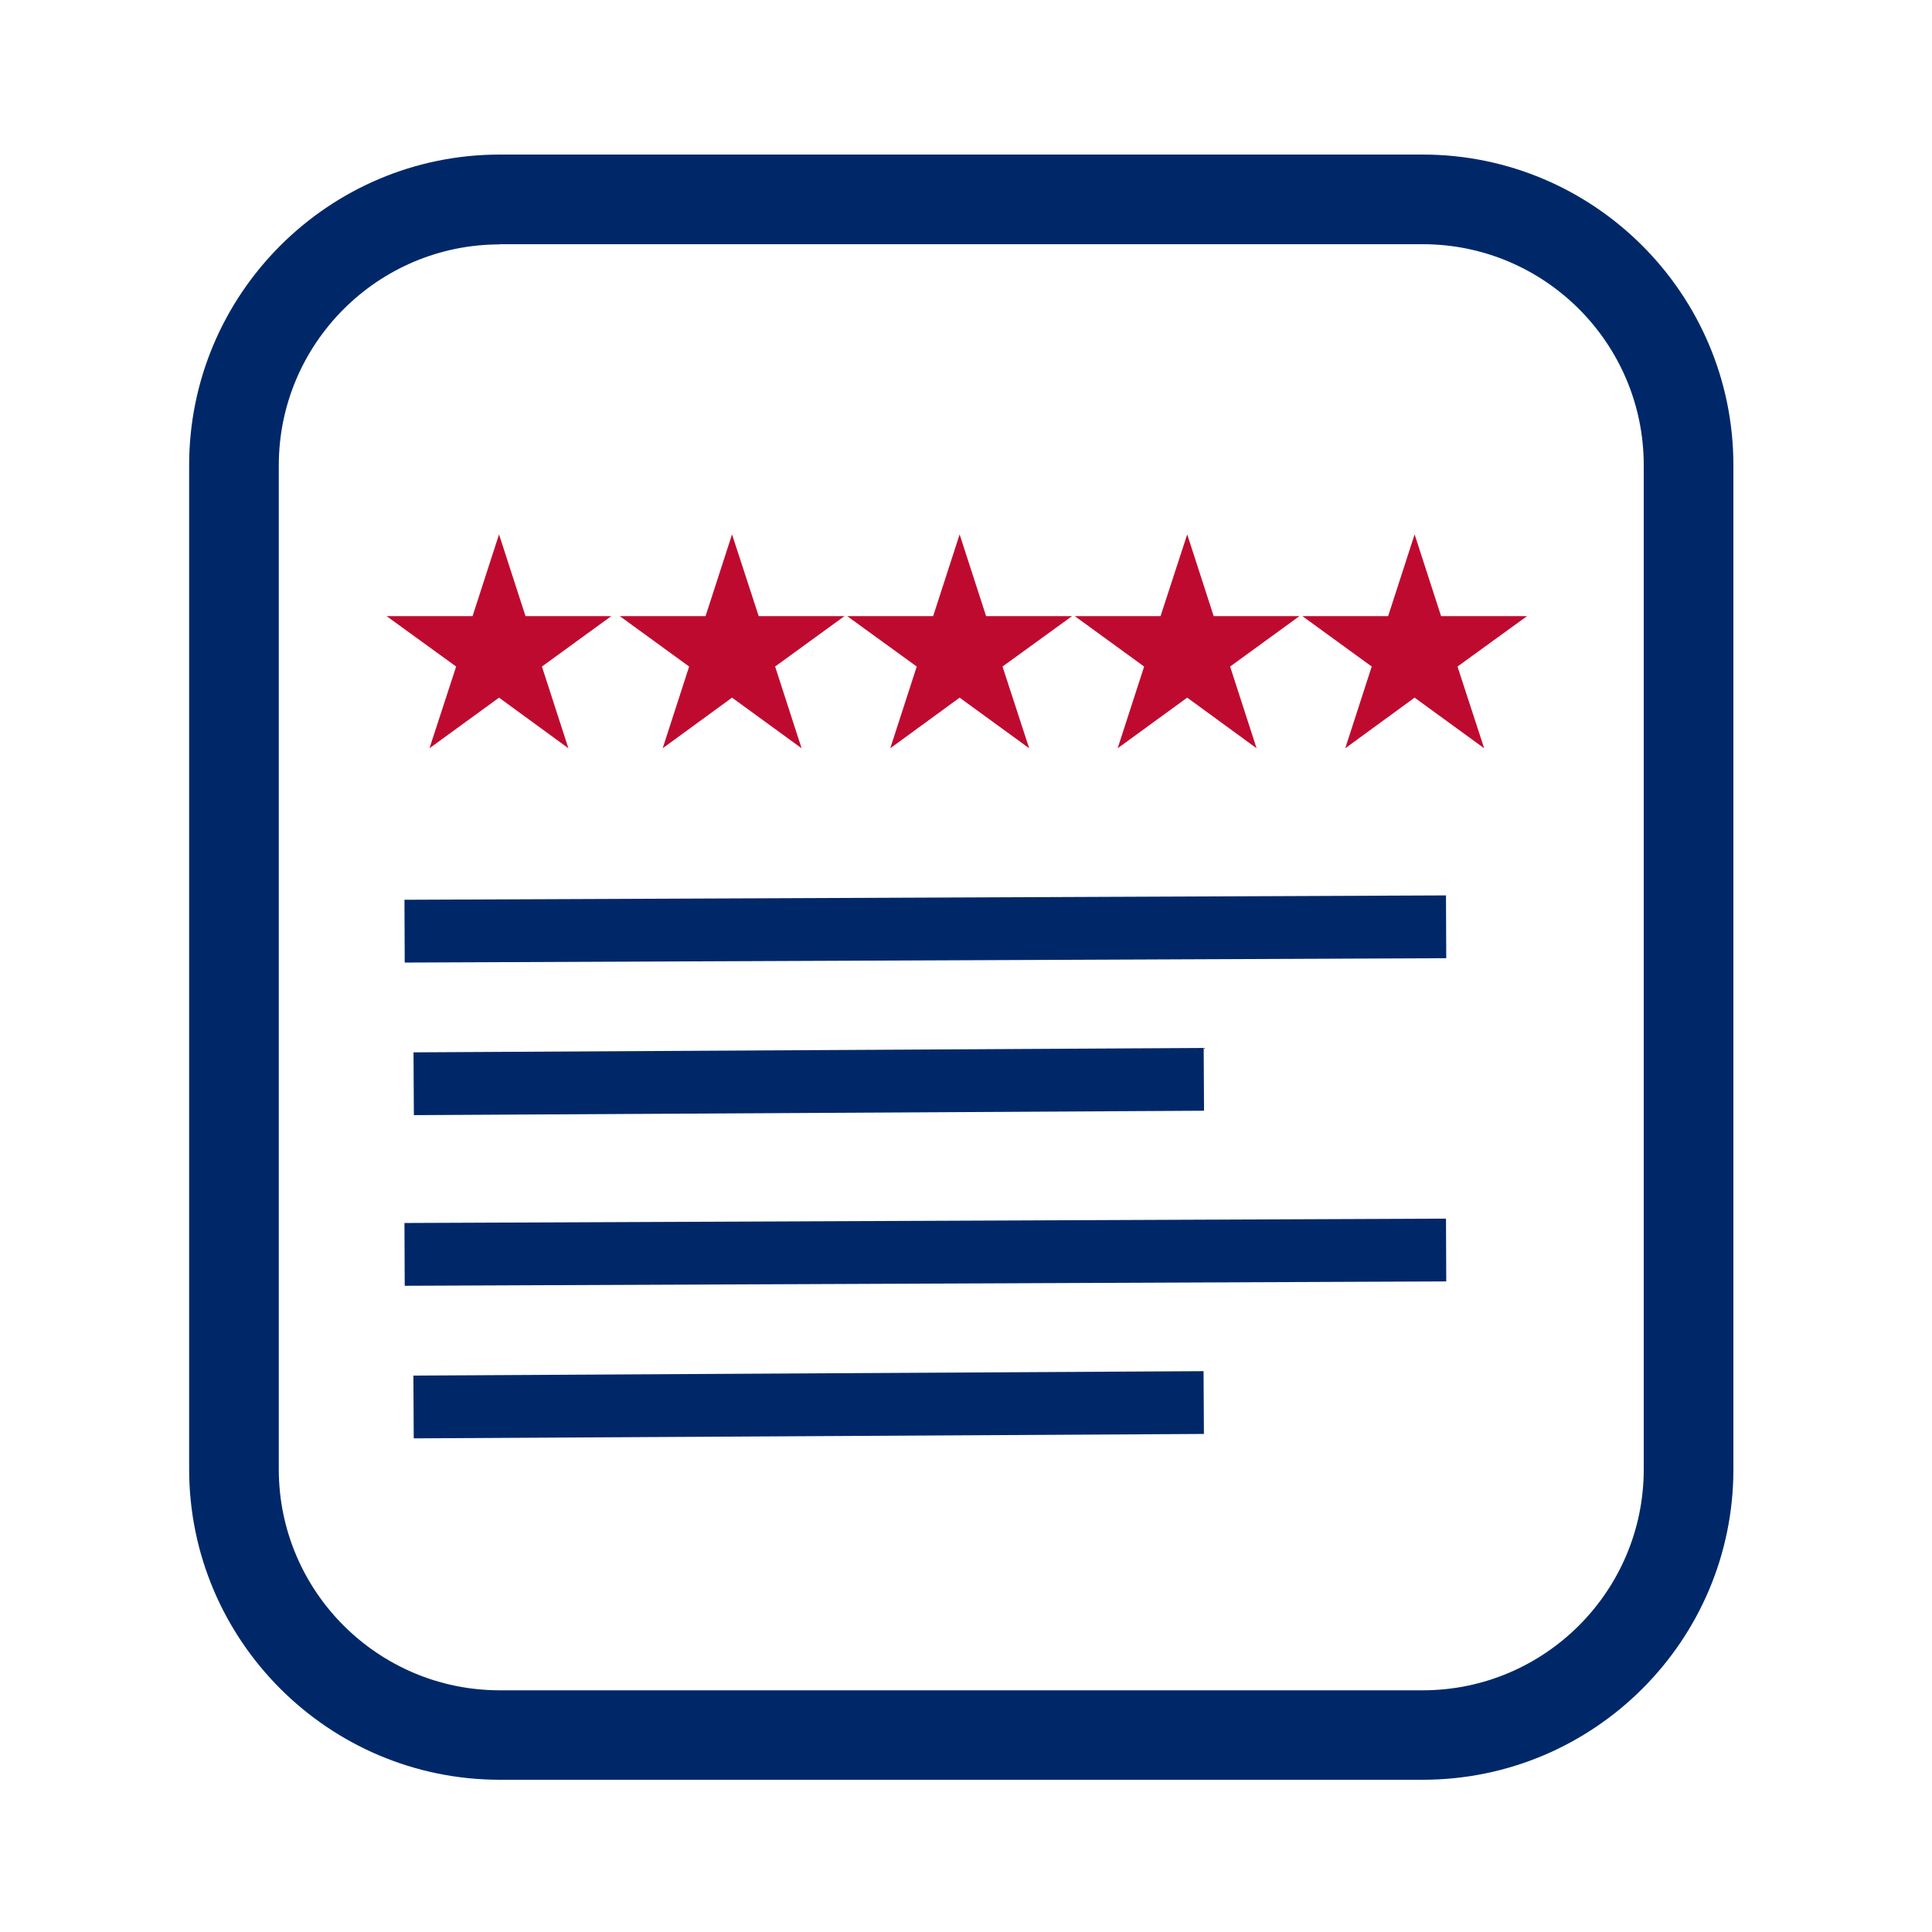
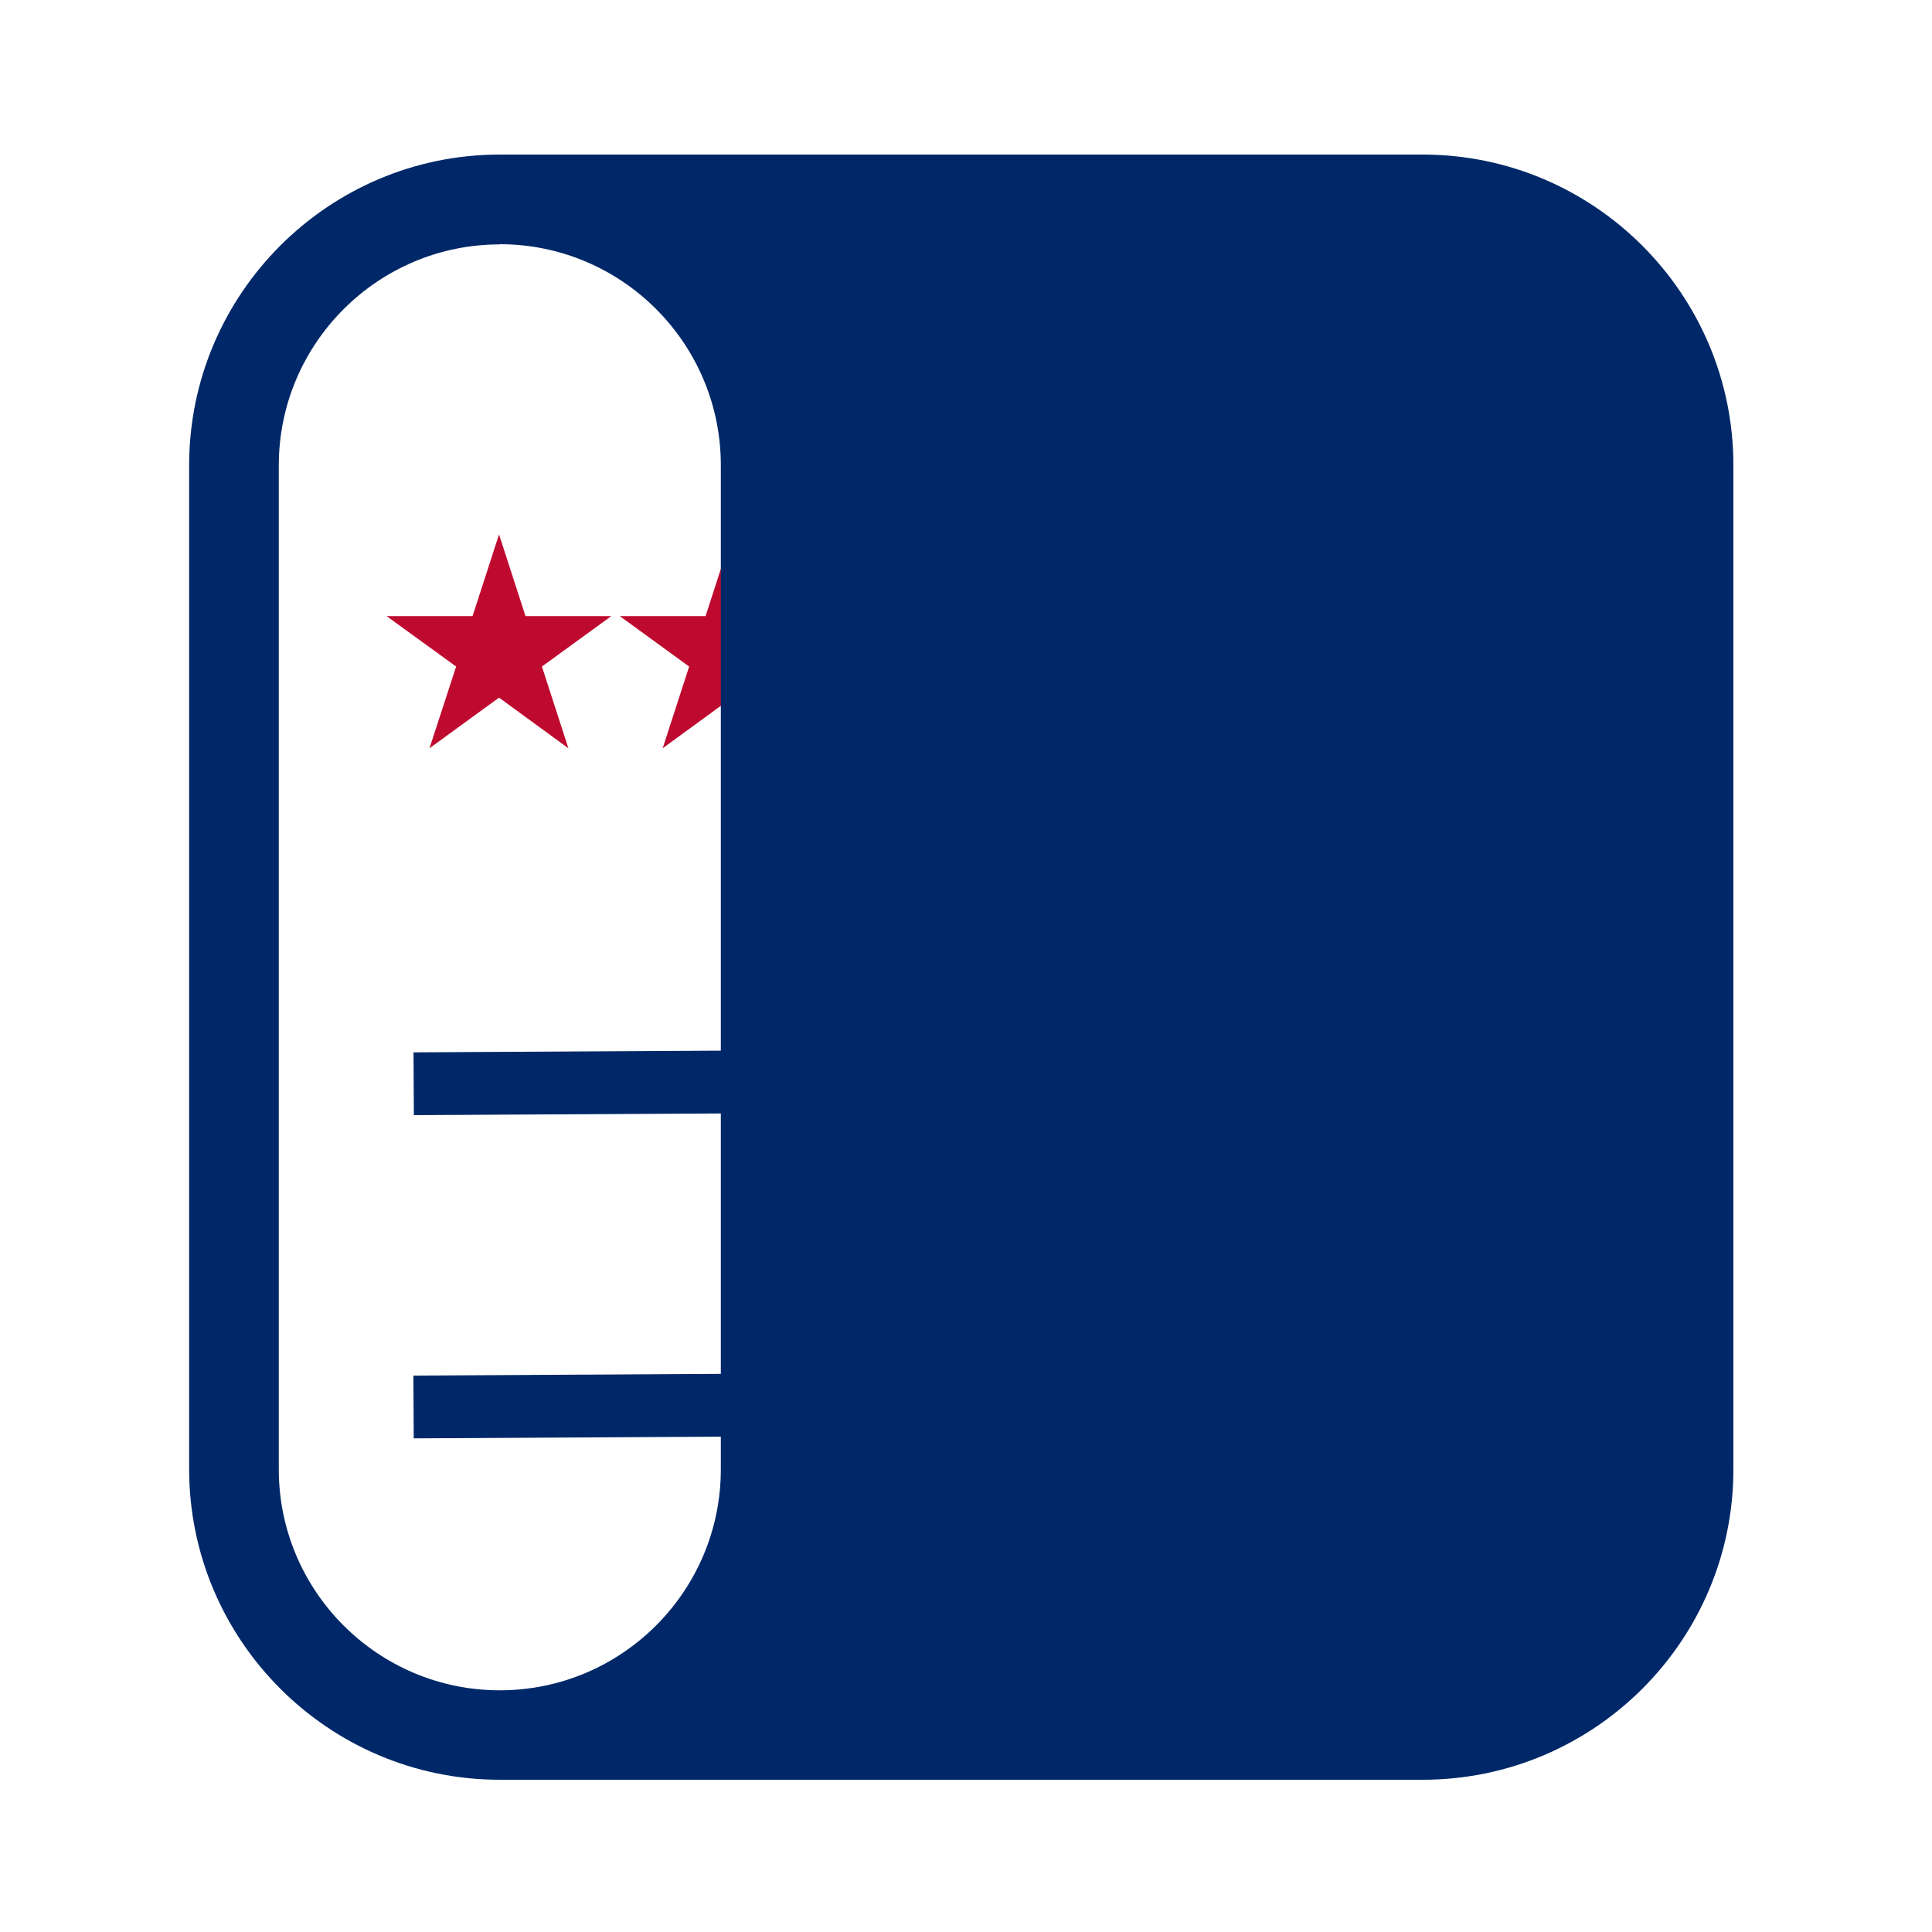
<svg xmlns="http://www.w3.org/2000/svg" id="Layer_1" viewBox="0 0 100 100">
  <polygon points="25.83 27.66 27.2 31.89 31.64 31.89 28.05 34.5 29.42 38.73 25.83 36.11 22.23 38.73 23.61 34.5 20.01 31.89 24.46 31.89 25.83 27.66" style="fill:#bf0a30; stroke-width:0px;" />
  <polygon points="37.89 27.66 39.27 31.89 43.71 31.89 40.12 34.5 41.49 38.73 37.89 36.11 34.3 38.73 35.67 34.5 32.08 31.89 36.52 31.89 37.89 27.66" style="fill:#bf0a30; stroke-width:0px;" />
-   <polygon points="49.67 27.66 51.04 31.89 55.49 31.89 51.89 34.5 53.27 38.73 49.67 36.11 46.08 38.73 47.45 34.5 43.85 31.89 48.3 31.89 49.67 27.66" style="fill:#bf0a30; stroke-width:0px;" />
  <polygon points="61.45 27.66 62.82 31.89 67.26 31.89 63.67 34.5 65.04 38.73 61.45 36.11 57.85 38.73 59.22 34.5 55.63 31.89 60.07 31.89 61.45 27.66" style="fill:#bf0a30; stroke-width:0px;" />
  <polygon points="73.22 27.66 74.59 31.89 79.04 31.89 75.44 34.5 76.82 38.73 73.22 36.11 69.63 38.73 71 34.5 67.41 31.89 71.85 31.89 73.22 27.66" style="fill:#bf0a30; stroke-width:0px;" />
-   <rect x="20.94" y="46.46" width="53.91" height="3.25" transform="translate(-.2 .2) rotate(-.24)" style="fill:#002868; stroke-width:0px;" />
  <rect x="21.41" y="54.36" width="40.9" height="3.25" transform="translate(-.31 .23) rotate(-.32)" style="fill:#002868; stroke-width:0px;" />
-   <rect x="20.94" y="63.19" width="53.91" height="3.25" transform="translate(-.27 .2) rotate(-.24)" style="fill:#002868; stroke-width:0px;" />
  <rect x="21.41" y="71.09" width="40.9" height="3.25" transform="translate(-.41 .23) rotate(-.32)" style="fill:#002868; stroke-width:0px;" />
-   <path d="M73.64,92.12H25.87c-8.87,0-16.08-7.22-16.08-16.08V24.08c0-8.86,7.21-16.08,16.08-16.08h47.77c8.87,0,16.08,7.22,16.08,16.08v51.96c.01,8.87-7.21,16.08-16.08,16.08ZM25.87,12.65c-6.31,0-11.44,5.13-11.44,11.44v51.96c0,6.31,5.13,11.44,11.44,11.44h47.77c6.31,0,11.44-5.13,11.44-11.44V24.08c0-6.31-5.13-11.44-11.44-11.44H25.87Z" style="fill:#002868; stroke-width:0px;" />
+   <path d="M73.64,92.12H25.87c-8.87,0-16.08-7.22-16.08-16.08V24.08c0-8.86,7.21-16.08,16.08-16.08h47.77c8.87,0,16.08,7.22,16.08,16.08v51.96c.01,8.87-7.21,16.08-16.08,16.08ZM25.87,12.65c-6.31,0-11.44,5.13-11.44,11.44v51.96c0,6.31,5.13,11.44,11.44,11.44c6.31,0,11.44-5.13,11.44-11.44V24.08c0-6.31-5.13-11.44-11.44-11.44H25.87Z" style="fill:#002868; stroke-width:0px;" />
</svg>